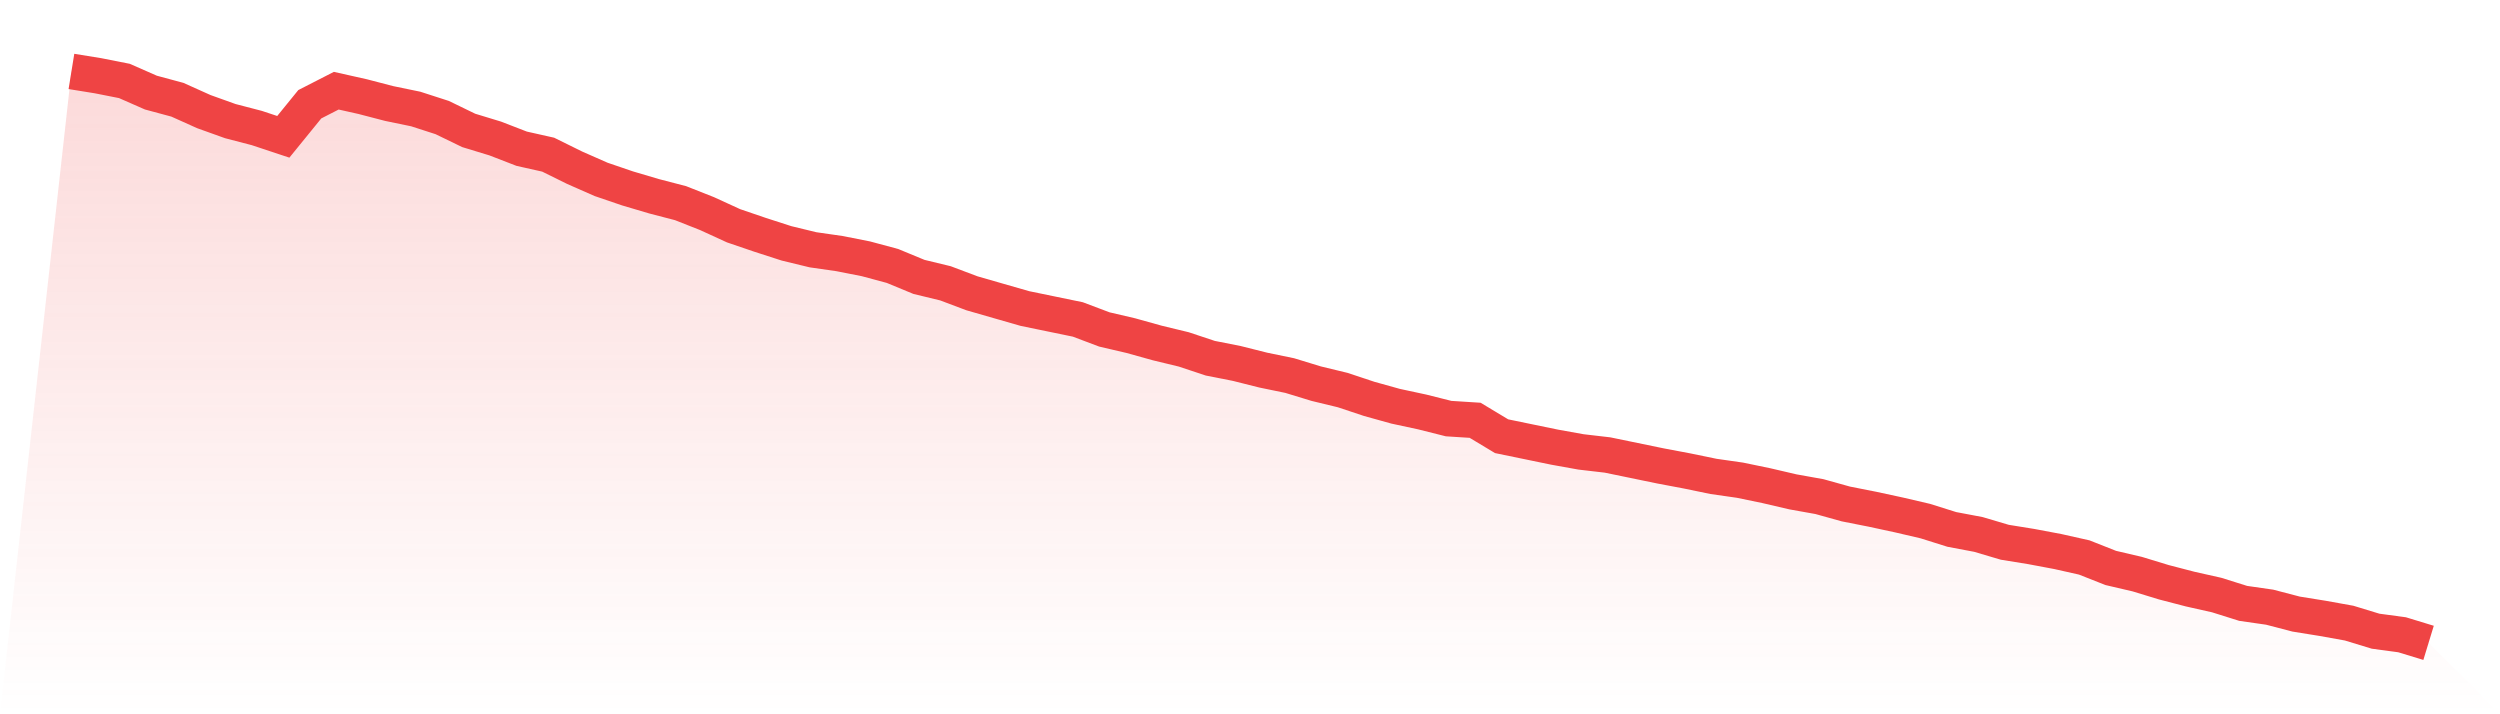
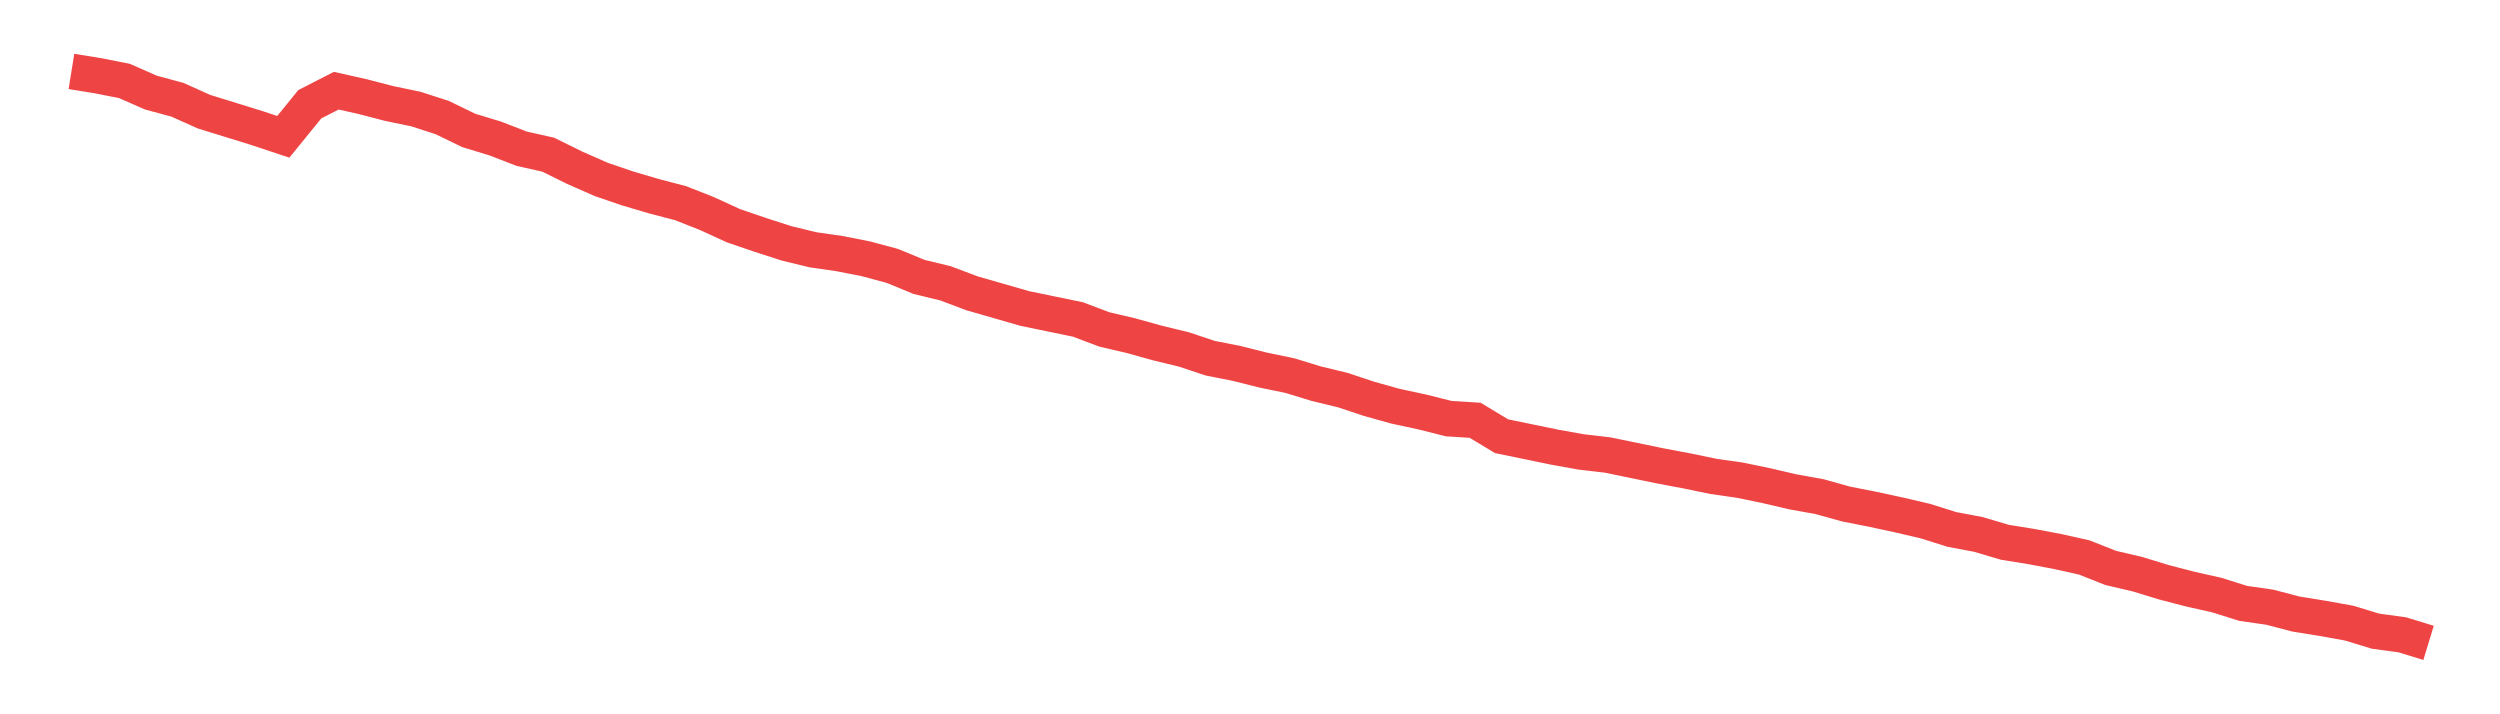
<svg xmlns="http://www.w3.org/2000/svg" viewBox="0 0 140 40">
  <defs>
    <linearGradient id="gradient" x1="0" x2="0" y1="0" y2="1">
      <stop offset="0%" stop-color="#ef4444" stop-opacity="0.2" />
      <stop offset="100%" stop-color="#ef4444" stop-opacity="0" />
    </linearGradient>
  </defs>
-   <path d="M4,4 L4,4 L5.483,4.24 L6.966,4.533 L8.449,5.185 L9.933,5.585 L11.416,6.251 L12.899,6.783 L14.382,7.169 L15.865,7.662 L17.348,5.838 L18.831,5.079 L20.315,5.412 L21.798,5.798 L23.281,6.104 L24.764,6.583 L26.247,7.303 L27.73,7.755 L29.213,8.328 L30.697,8.661 L32.18,9.393 L33.663,10.046 L35.146,10.552 L36.629,10.991 L38.112,11.377 L39.596,11.963 L41.079,12.643 L42.562,13.149 L44.045,13.628 L45.528,13.988 L47.011,14.201 L48.494,14.494 L49.978,14.893 L51.461,15.506 L52.944,15.865 L54.427,16.424 L55.91,16.851 L57.393,17.277 L58.876,17.583 L60.36,17.889 L61.843,18.449 L63.326,18.795 L64.809,19.208 L66.292,19.567 L67.775,20.06 L69.258,20.353 L70.742,20.726 L72.225,21.032 L73.708,21.485 L75.191,21.844 L76.674,22.337 L78.157,22.75 L79.64,23.069 L81.124,23.442 L82.607,23.536 L84.09,24.428 L85.573,24.734 L87.056,25.04 L88.539,25.307 L90.022,25.48 L91.506,25.786 L92.989,26.092 L94.472,26.372 L95.955,26.678 L97.438,26.891 L98.921,27.198 L100.404,27.544 L101.888,27.81 L103.371,28.223 L104.854,28.516 L106.337,28.836 L107.82,29.182 L109.303,29.648 L110.787,29.928 L112.27,30.367 L113.753,30.607 L115.236,30.886 L116.719,31.219 L118.202,31.805 L119.685,32.151 L121.169,32.604 L122.652,32.99 L124.135,33.323 L125.618,33.789 L127.101,34.002 L128.584,34.389 L130.067,34.628 L131.551,34.895 L133.034,35.347 L134.517,35.547 L136,36 L140,40 L0,40 z" fill="url(#gradient)" />
-   <path d="M4,4 L4,4 L5.483,4.24 L6.966,4.533 L8.449,5.185 L9.933,5.585 L11.416,6.251 L12.899,6.783 L14.382,7.169 L15.865,7.662 L17.348,5.838 L18.831,5.079 L20.315,5.412 L21.798,5.798 L23.281,6.104 L24.764,6.583 L26.247,7.303 L27.73,7.755 L29.213,8.328 L30.697,8.661 L32.18,9.393 L33.663,10.046 L35.146,10.552 L36.629,10.991 L38.112,11.377 L39.596,11.963 L41.079,12.643 L42.562,13.149 L44.045,13.628 L45.528,13.988 L47.011,14.201 L48.494,14.494 L49.978,14.893 L51.461,15.506 L52.944,15.865 L54.427,16.424 L55.91,16.851 L57.393,17.277 L58.876,17.583 L60.36,17.889 L61.843,18.449 L63.326,18.795 L64.809,19.208 L66.292,19.567 L67.775,20.06 L69.258,20.353 L70.742,20.726 L72.225,21.032 L73.708,21.485 L75.191,21.844 L76.674,22.337 L78.157,22.75 L79.64,23.069 L81.124,23.442 L82.607,23.536 L84.09,24.428 L85.573,24.734 L87.056,25.04 L88.539,25.307 L90.022,25.48 L91.506,25.786 L92.989,26.092 L94.472,26.372 L95.955,26.678 L97.438,26.891 L98.921,27.198 L100.404,27.544 L101.888,27.81 L103.371,28.223 L104.854,28.516 L106.337,28.836 L107.82,29.182 L109.303,29.648 L110.787,29.928 L112.27,30.367 L113.753,30.607 L115.236,30.886 L116.719,31.219 L118.202,31.805 L119.685,32.151 L121.169,32.604 L122.652,32.99 L124.135,33.323 L125.618,33.789 L127.101,34.002 L128.584,34.389 L130.067,34.628 L131.551,34.895 L133.034,35.347 L134.517,35.547 L136,36" fill="none" stroke="#ef4444" stroke-width="2" />
+   <path d="M4,4 L4,4 L5.483,4.24 L6.966,4.533 L8.449,5.185 L9.933,5.585 L11.416,6.251 L14.382,7.169 L15.865,7.662 L17.348,5.838 L18.831,5.079 L20.315,5.412 L21.798,5.798 L23.281,6.104 L24.764,6.583 L26.247,7.303 L27.73,7.755 L29.213,8.328 L30.697,8.661 L32.18,9.393 L33.663,10.046 L35.146,10.552 L36.629,10.991 L38.112,11.377 L39.596,11.963 L41.079,12.643 L42.562,13.149 L44.045,13.628 L45.528,13.988 L47.011,14.201 L48.494,14.494 L49.978,14.893 L51.461,15.506 L52.944,15.865 L54.427,16.424 L55.91,16.851 L57.393,17.277 L58.876,17.583 L60.36,17.889 L61.843,18.449 L63.326,18.795 L64.809,19.208 L66.292,19.567 L67.775,20.06 L69.258,20.353 L70.742,20.726 L72.225,21.032 L73.708,21.485 L75.191,21.844 L76.674,22.337 L78.157,22.75 L79.64,23.069 L81.124,23.442 L82.607,23.536 L84.09,24.428 L85.573,24.734 L87.056,25.04 L88.539,25.307 L90.022,25.48 L91.506,25.786 L92.989,26.092 L94.472,26.372 L95.955,26.678 L97.438,26.891 L98.921,27.198 L100.404,27.544 L101.888,27.81 L103.371,28.223 L104.854,28.516 L106.337,28.836 L107.82,29.182 L109.303,29.648 L110.787,29.928 L112.27,30.367 L113.753,30.607 L115.236,30.886 L116.719,31.219 L118.202,31.805 L119.685,32.151 L121.169,32.604 L122.652,32.99 L124.135,33.323 L125.618,33.789 L127.101,34.002 L128.584,34.389 L130.067,34.628 L131.551,34.895 L133.034,35.347 L134.517,35.547 L136,36" fill="none" stroke="#ef4444" stroke-width="2" />
</svg>